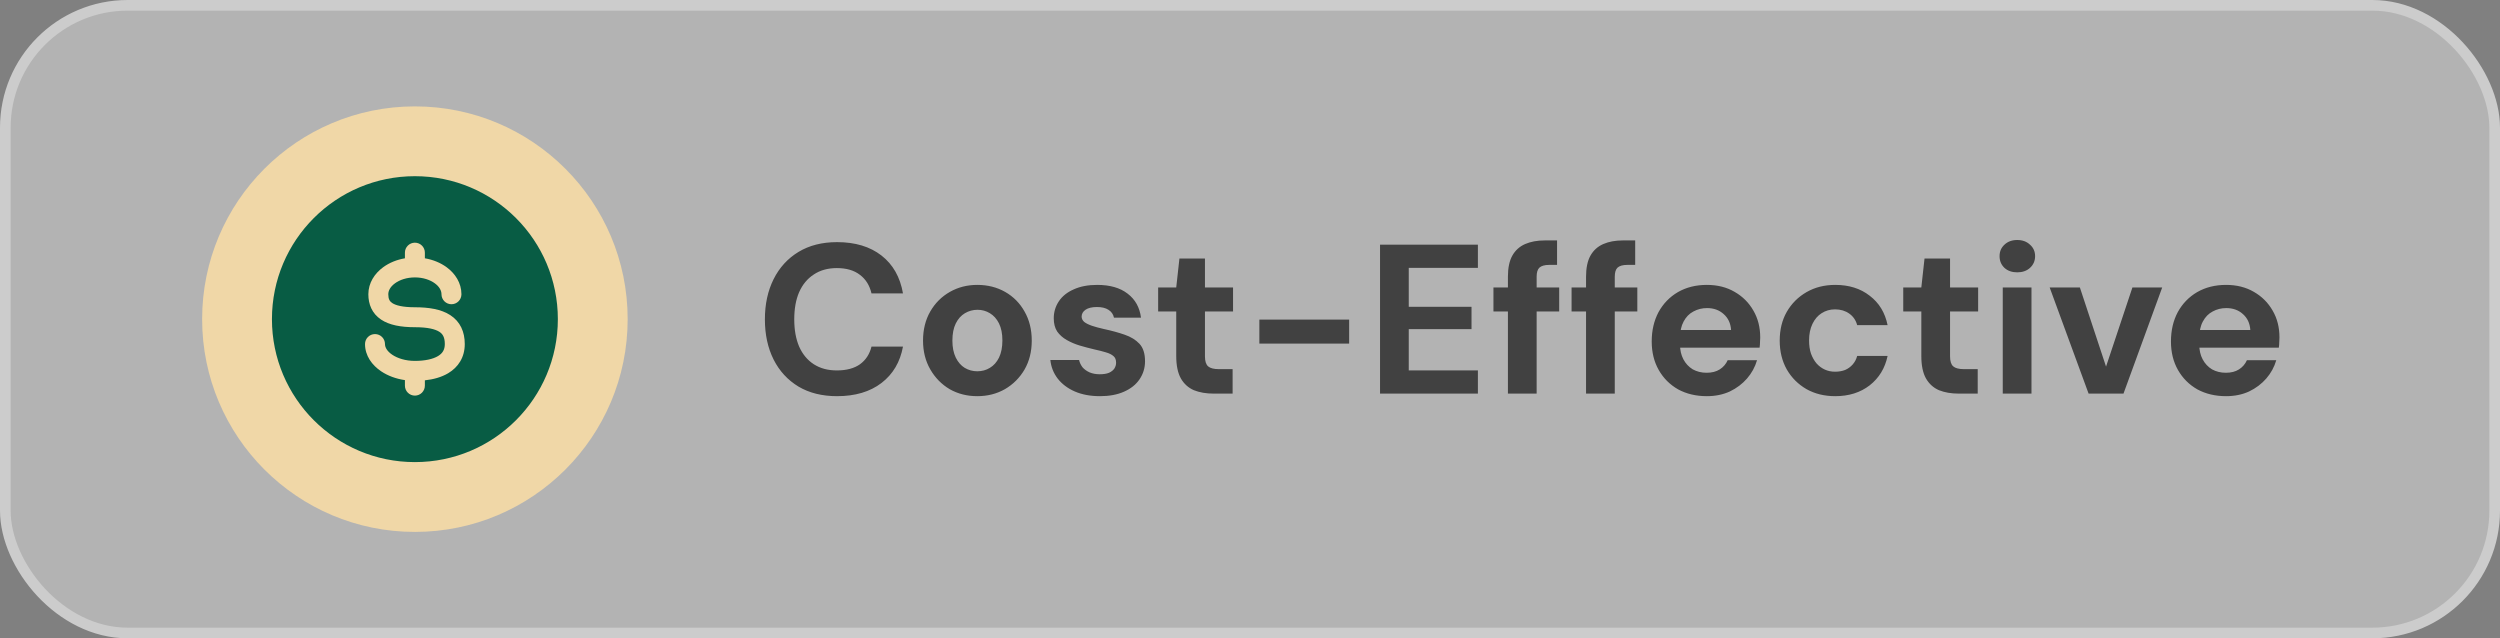
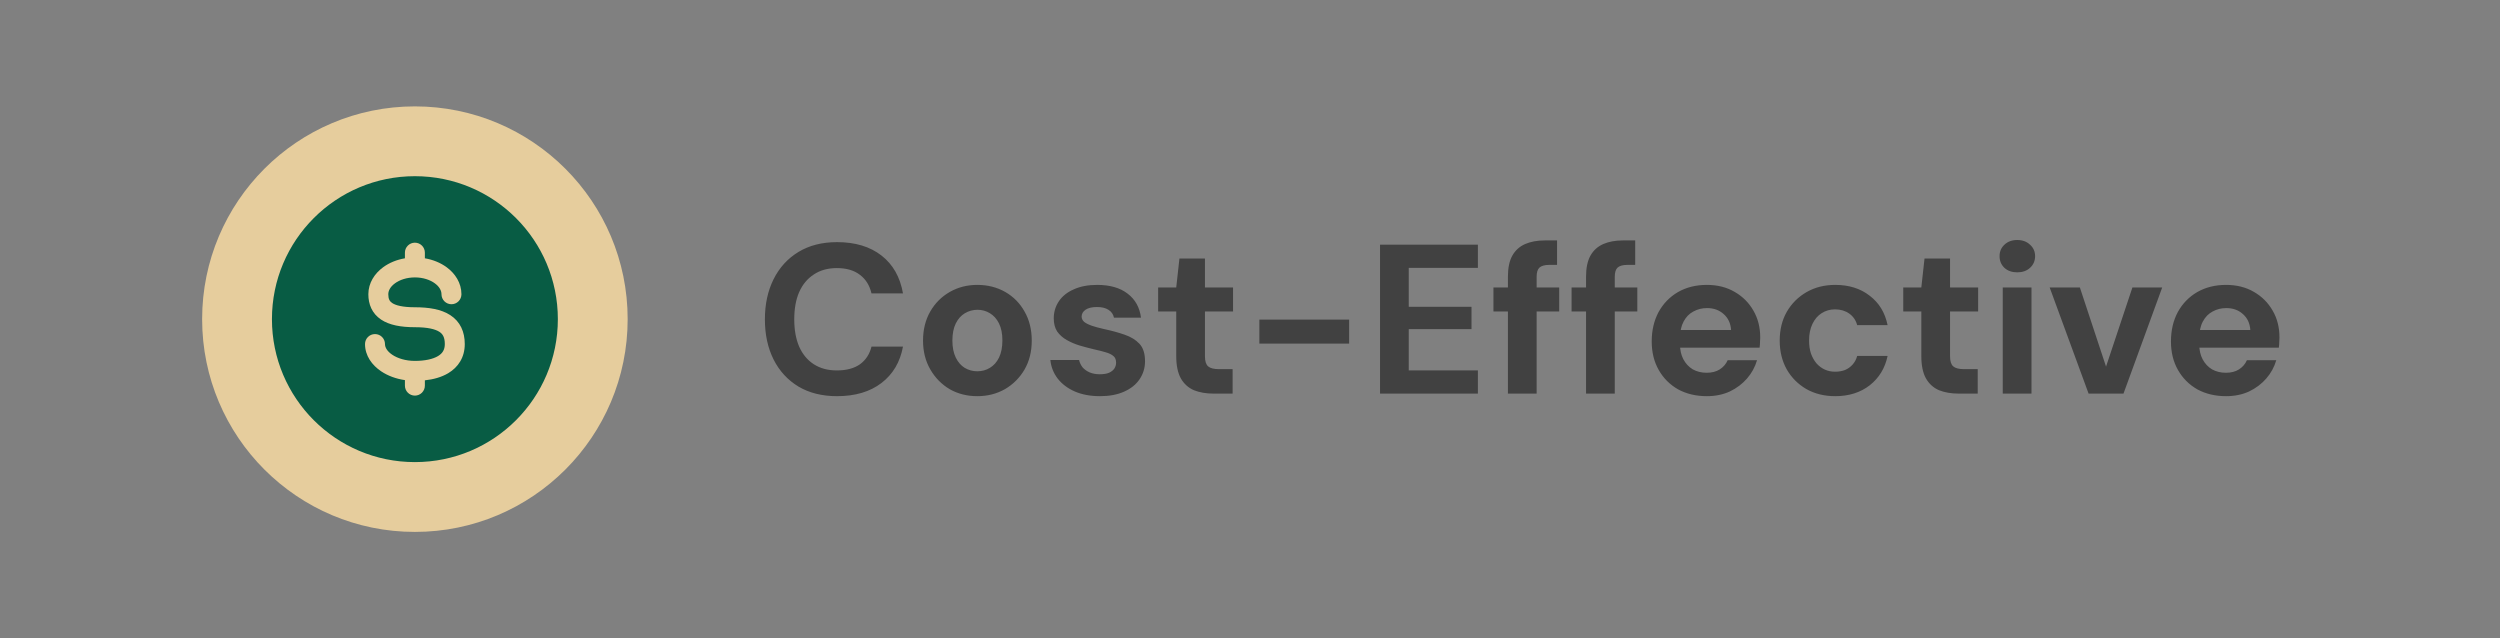
<svg xmlns="http://www.w3.org/2000/svg" width="235" height="60" viewBox="0 0 235 60" fill="none">
  <rect x="0" y="0" width="235" height="60" fill="#808080" stroke="none" />
-   <rect x="0.5" y="0.5" width="234" height="59" rx="11.5" fill="white" fill-opacity="0.4" />
-   <rect x="0.5" y="0.5" width="234" height="59" rx="11.5" stroke="#CCCCCC" />
  <circle cx="39" cy="30" r="20" fill="#FFDFA4" fill-opacity="0.8" />
  <path d="M39 16.562C46.421 16.562 52.438 22.579 52.438 30C52.438 37.421 46.421 43.438 39 43.438C31.579 43.438 25.562 37.421 25.562 30C25.562 22.579 31.579 16.562 39 16.562ZM39 22.812C38.482 22.812 38.062 23.232 38.062 23.75V24.28C37.293 24.411 36.587 24.701 36.015 25.121C35.216 25.707 34.625 26.594 34.625 27.66C34.625 28.598 34.962 29.465 35.822 30.041C36.602 30.563 37.69 30.758 39 30.758C40.198 30.758 40.91 30.938 41.303 31.192C41.61 31.392 41.812 31.693 41.812 32.341C41.812 32.886 41.589 33.222 41.171 33.472C40.696 33.755 39.951 33.924 39 33.924C38.125 33.924 37.375 33.684 36.871 33.345C36.361 33.002 36.188 32.629 36.188 32.341C36.188 31.823 35.768 31.403 35.25 31.403C34.732 31.403 34.312 31.823 34.312 32.341C34.312 33.444 34.978 34.332 35.825 34.901C36.451 35.322 37.223 35.609 38.062 35.731V36.25C38.062 36.768 38.482 37.188 39 37.188C39.518 37.188 39.938 36.768 39.938 36.25V35.751C40.733 35.666 41.496 35.46 42.132 35.081C43.071 34.52 43.688 33.596 43.688 32.341C43.688 31.189 43.265 30.23 42.322 29.619C41.465 29.064 40.302 28.883 39 28.883C37.81 28.883 37.179 28.693 36.865 28.483C36.632 28.327 36.5 28.114 36.5 27.66C36.5 27.335 36.678 26.961 37.124 26.634C37.569 26.307 38.229 26.077 39 26.077C39.771 26.077 40.431 26.307 40.876 26.634C41.322 26.961 41.5 27.335 41.5 27.66C41.5 28.178 41.92 28.598 42.438 28.598C42.955 28.598 43.375 28.178 43.375 27.66C43.375 26.594 42.784 25.707 41.985 25.121C41.413 24.701 40.707 24.411 39.938 24.28V23.75C39.938 23.232 39.518 22.812 39 22.812Z" fill="#085C44" />
  <path d="M78.68 37.24C77.28 37.24 76.073 36.94 75.06 36.34C74.047 35.727 73.267 34.88 72.72 33.8C72.173 32.707 71.9 31.447 71.9 30.02C71.9 28.593 72.173 27.333 72.72 26.24C73.267 25.147 74.047 24.293 75.06 23.68C76.073 23.067 77.28 22.76 78.68 22.76C80.387 22.76 81.78 23.18 82.86 24.02C83.94 24.86 84.613 26.047 84.88 27.58H81.92C81.747 26.833 81.387 26.253 80.84 25.84C80.293 25.413 79.567 25.2 78.66 25.2C77.82 25.2 77.1 25.4 76.5 25.8C75.9 26.187 75.44 26.74 75.12 27.46C74.813 28.167 74.66 29.02 74.66 30.02C74.66 31.007 74.813 31.86 75.12 32.58C75.44 33.3 75.9 33.853 76.5 34.24C77.1 34.627 77.82 34.82 78.66 34.82C79.567 34.82 80.293 34.627 80.84 34.24C81.387 33.84 81.747 33.287 81.92 32.58H84.88C84.613 34.033 83.94 35.173 82.86 36C81.78 36.827 80.387 37.24 78.68 37.24ZM91.865 37.24C90.905 37.24 90.038 37.02 89.265 36.58C88.505 36.127 87.898 35.507 87.445 34.72C86.992 33.933 86.765 33.033 86.765 32.02C86.765 30.98 86.992 30.067 87.445 29.28C87.898 28.493 88.512 27.88 89.285 27.44C90.058 27 90.918 26.78 91.865 26.78C92.838 26.78 93.712 27 94.485 27.44C95.258 27.88 95.865 28.493 96.305 29.28C96.758 30.067 96.985 30.98 96.985 32.02C96.985 33.047 96.758 33.953 96.305 34.74C95.852 35.513 95.239 36.127 94.465 36.58C93.692 37.02 92.825 37.24 91.865 37.24ZM91.865 34.9C92.305 34.9 92.698 34.793 93.045 34.58C93.405 34.367 93.692 34.047 93.905 33.62C94.118 33.18 94.225 32.64 94.225 32C94.225 31.36 94.118 30.827 93.905 30.4C93.692 29.973 93.405 29.653 93.045 29.44C92.698 29.227 92.312 29.12 91.885 29.12C91.459 29.12 91.065 29.227 90.705 29.44C90.345 29.653 90.058 29.973 89.845 30.4C89.632 30.827 89.525 31.367 89.525 32.02C89.525 32.647 89.632 33.18 89.845 33.62C90.058 34.047 90.338 34.367 90.685 34.58C91.045 34.793 91.439 34.9 91.865 34.9ZM103.393 37.24C102.499 37.24 101.713 37.093 101.033 36.8C100.366 36.507 99.833 36.107 99.433 35.6C99.033 35.08 98.799 34.493 98.733 33.84H101.433C101.486 34.08 101.593 34.307 101.753 34.52C101.926 34.72 102.146 34.88 102.413 35C102.693 35.12 103.013 35.18 103.373 35.18C103.733 35.18 104.026 35.133 104.253 35.04C104.479 34.933 104.646 34.8 104.753 34.64C104.859 34.467 104.913 34.287 104.913 34.1C104.913 33.82 104.833 33.613 104.673 33.48C104.513 33.333 104.273 33.213 103.953 33.12C103.646 33.027 103.279 32.933 102.853 32.84C102.399 32.733 101.946 32.613 101.493 32.48C101.053 32.347 100.646 32.173 100.273 31.96C99.899 31.747 99.599 31.48 99.373 31.16C99.159 30.827 99.053 30.413 99.053 29.92C99.053 29.333 99.213 28.8 99.533 28.32C99.853 27.84 100.319 27.467 100.933 27.2C101.546 26.92 102.279 26.78 103.133 26.78C104.333 26.78 105.286 27.053 105.993 27.6C106.713 28.147 107.133 28.9 107.253 29.86H104.713C104.646 29.54 104.473 29.293 104.193 29.12C103.926 28.947 103.566 28.86 103.113 28.86C102.646 28.86 102.286 28.947 102.033 29.12C101.793 29.293 101.673 29.507 101.673 29.76C101.673 29.947 101.753 30.113 101.913 30.26C102.086 30.393 102.326 30.513 102.633 30.62C102.953 30.727 103.319 30.827 103.733 30.92C104.479 31.08 105.139 31.26 105.713 31.46C106.299 31.66 106.766 31.947 107.113 32.32C107.459 32.693 107.633 33.24 107.633 33.96C107.633 34.587 107.459 35.153 107.113 35.66C106.779 36.153 106.293 36.54 105.653 36.82C105.026 37.1 104.273 37.24 103.393 37.24ZM114.086 37C113.379 37 112.759 36.893 112.226 36.68C111.706 36.453 111.299 36.087 111.006 35.58C110.712 35.06 110.566 34.353 110.566 33.46V29.28H108.866V27.02H110.566L110.866 24.3H113.266V27.02H115.906V29.28H113.266V33.5C113.266 33.953 113.366 34.267 113.566 34.44C113.766 34.613 114.106 34.7 114.586 34.7H115.866V37H114.086ZM118.38 32.3V30.04H126.82V32.3H118.38ZM129.723 37V23H138.923V25.18H132.423V28.84H138.323V30.94H132.423V34.82H138.923V37H129.723ZM141.744 37V26.02C141.744 25.18 141.884 24.513 142.164 24.02C142.444 23.527 142.844 23.167 143.364 22.94C143.884 22.713 144.498 22.6 145.204 22.6H146.364V24.9H145.624C145.198 24.9 144.891 24.987 144.704 25.16C144.531 25.32 144.444 25.607 144.444 26.02V37H141.744ZM140.384 29.28V27.02H146.564V29.28H140.384ZM149.088 37V26.02C149.088 25.18 149.228 24.513 149.508 24.02C149.788 23.527 150.188 23.167 150.708 22.94C151.228 22.713 151.841 22.6 152.548 22.6H153.708V24.9H152.968C152.541 24.9 152.235 24.987 152.048 25.16C151.875 25.32 151.788 25.607 151.788 26.02V37H149.088ZM147.728 29.28V27.02H153.908V29.28H147.728ZM160.441 37.24C159.428 37.24 158.528 37.027 157.741 36.6C156.968 36.16 156.361 35.553 155.921 34.78C155.481 34.007 155.261 33.113 155.261 32.1C155.261 31.06 155.475 30.14 155.901 29.34C156.341 28.54 156.948 27.913 157.721 27.46C158.508 27.007 159.415 26.78 160.441 26.78C161.441 26.78 162.315 27 163.061 27.44C163.808 27.867 164.395 28.453 164.821 29.2C165.248 29.933 165.461 30.773 165.461 31.72C165.461 31.853 165.455 32 165.441 32.16C165.441 32.32 165.428 32.493 165.401 32.68H157.201V31.02H162.721C162.681 30.393 162.448 29.893 162.021 29.52C161.608 29.147 161.088 28.96 160.461 28.96C159.995 28.96 159.568 29.067 159.181 29.28C158.795 29.48 158.488 29.793 158.261 30.22C158.035 30.633 157.921 31.16 157.921 31.8V32.38C157.921 32.913 158.028 33.38 158.241 33.78C158.455 34.18 158.748 34.493 159.121 34.72C159.508 34.933 159.941 35.04 160.421 35.04C160.915 35.04 161.328 34.933 161.661 34.72C161.995 34.507 162.241 34.22 162.401 33.86H165.161C164.975 34.5 164.661 35.073 164.221 35.58C163.781 36.087 163.241 36.493 162.601 36.8C161.961 37.093 161.241 37.24 160.441 37.24ZM172.513 37.24C171.499 37.24 170.599 37.02 169.813 36.58C169.026 36.127 168.406 35.507 167.953 34.72C167.513 33.933 167.293 33.033 167.293 32.02C167.293 30.993 167.513 30.093 167.953 29.32C168.406 28.533 169.026 27.913 169.813 27.46C170.599 27.007 171.499 26.78 172.513 26.78C173.806 26.78 174.886 27.12 175.753 27.8C176.633 28.467 177.193 29.387 177.433 30.56H174.573C174.453 30.107 174.206 29.747 173.833 29.48C173.459 29.213 173.013 29.08 172.493 29.08C172.026 29.08 171.606 29.2 171.233 29.44C170.873 29.667 170.586 30 170.373 30.44C170.159 30.88 170.053 31.4 170.053 32C170.053 32.467 170.113 32.88 170.233 33.24C170.366 33.6 170.539 33.907 170.753 34.16C170.979 34.413 171.239 34.607 171.533 34.74C171.826 34.873 172.146 34.94 172.493 34.94C172.839 34.94 173.153 34.887 173.433 34.78C173.713 34.66 173.953 34.487 174.153 34.26C174.353 34.033 174.493 33.767 174.573 33.46H177.433C177.193 34.607 176.633 35.527 175.753 36.22C174.873 36.9 173.793 37.24 172.513 37.24ZM184.125 37C183.418 37 182.798 36.893 182.265 36.68C181.745 36.453 181.338 36.087 181.045 35.58C180.751 35.06 180.605 34.353 180.605 33.46V29.28H178.905V27.02H180.605L180.905 24.3H183.305V27.02H185.945V29.28H183.305V33.5C183.305 33.953 183.405 34.267 183.605 34.44C183.805 34.613 184.145 34.7 184.625 34.7H185.905V37H184.125ZM188.259 37V27.02H190.959V37H188.259ZM189.619 25.6C189.126 25.6 188.726 25.46 188.419 25.18C188.112 24.887 187.959 24.52 187.959 24.08C187.959 23.64 188.112 23.28 188.419 23C188.726 22.707 189.126 22.56 189.619 22.56C190.112 22.56 190.512 22.707 190.819 23C191.139 23.28 191.299 23.64 191.299 24.08C191.299 24.52 191.139 24.887 190.819 25.18C190.512 25.46 190.112 25.6 189.619 25.6ZM196.328 37L192.668 27.02H195.508L197.968 34.46L200.448 27.02H203.248L199.608 37H196.328ZM209.25 37.24C208.237 37.24 207.337 37.027 206.55 36.6C205.777 36.16 205.17 35.553 204.73 34.78C204.29 34.007 204.07 33.113 204.07 32.1C204.07 31.06 204.283 30.14 204.71 29.34C205.15 28.54 205.757 27.913 206.53 27.46C207.317 27.007 208.223 26.78 209.25 26.78C210.25 26.78 211.123 27 211.87 27.44C212.617 27.867 213.203 28.453 213.63 29.2C214.057 29.933 214.27 30.773 214.27 31.72C214.27 31.853 214.263 32 214.25 32.16C214.25 32.32 214.237 32.493 214.21 32.68H206.01V31.02H211.53C211.49 30.393 211.257 29.893 210.83 29.52C210.417 29.147 209.897 28.96 209.27 28.96C208.803 28.96 208.377 29.067 207.99 29.28C207.603 29.48 207.297 29.793 207.07 30.22C206.843 30.633 206.73 31.16 206.73 31.8V32.38C206.73 32.913 206.837 33.38 207.05 33.78C207.263 34.18 207.557 34.493 207.93 34.72C208.317 34.933 208.75 35.04 209.23 35.04C209.723 35.04 210.137 34.933 210.47 34.72C210.803 34.507 211.05 34.22 211.21 33.86H213.97C213.783 34.5 213.47 35.073 213.03 35.58C212.59 36.087 212.05 36.493 211.41 36.8C210.77 37.093 210.05 37.24 209.25 37.24Z" fill="#414141" />
</svg>